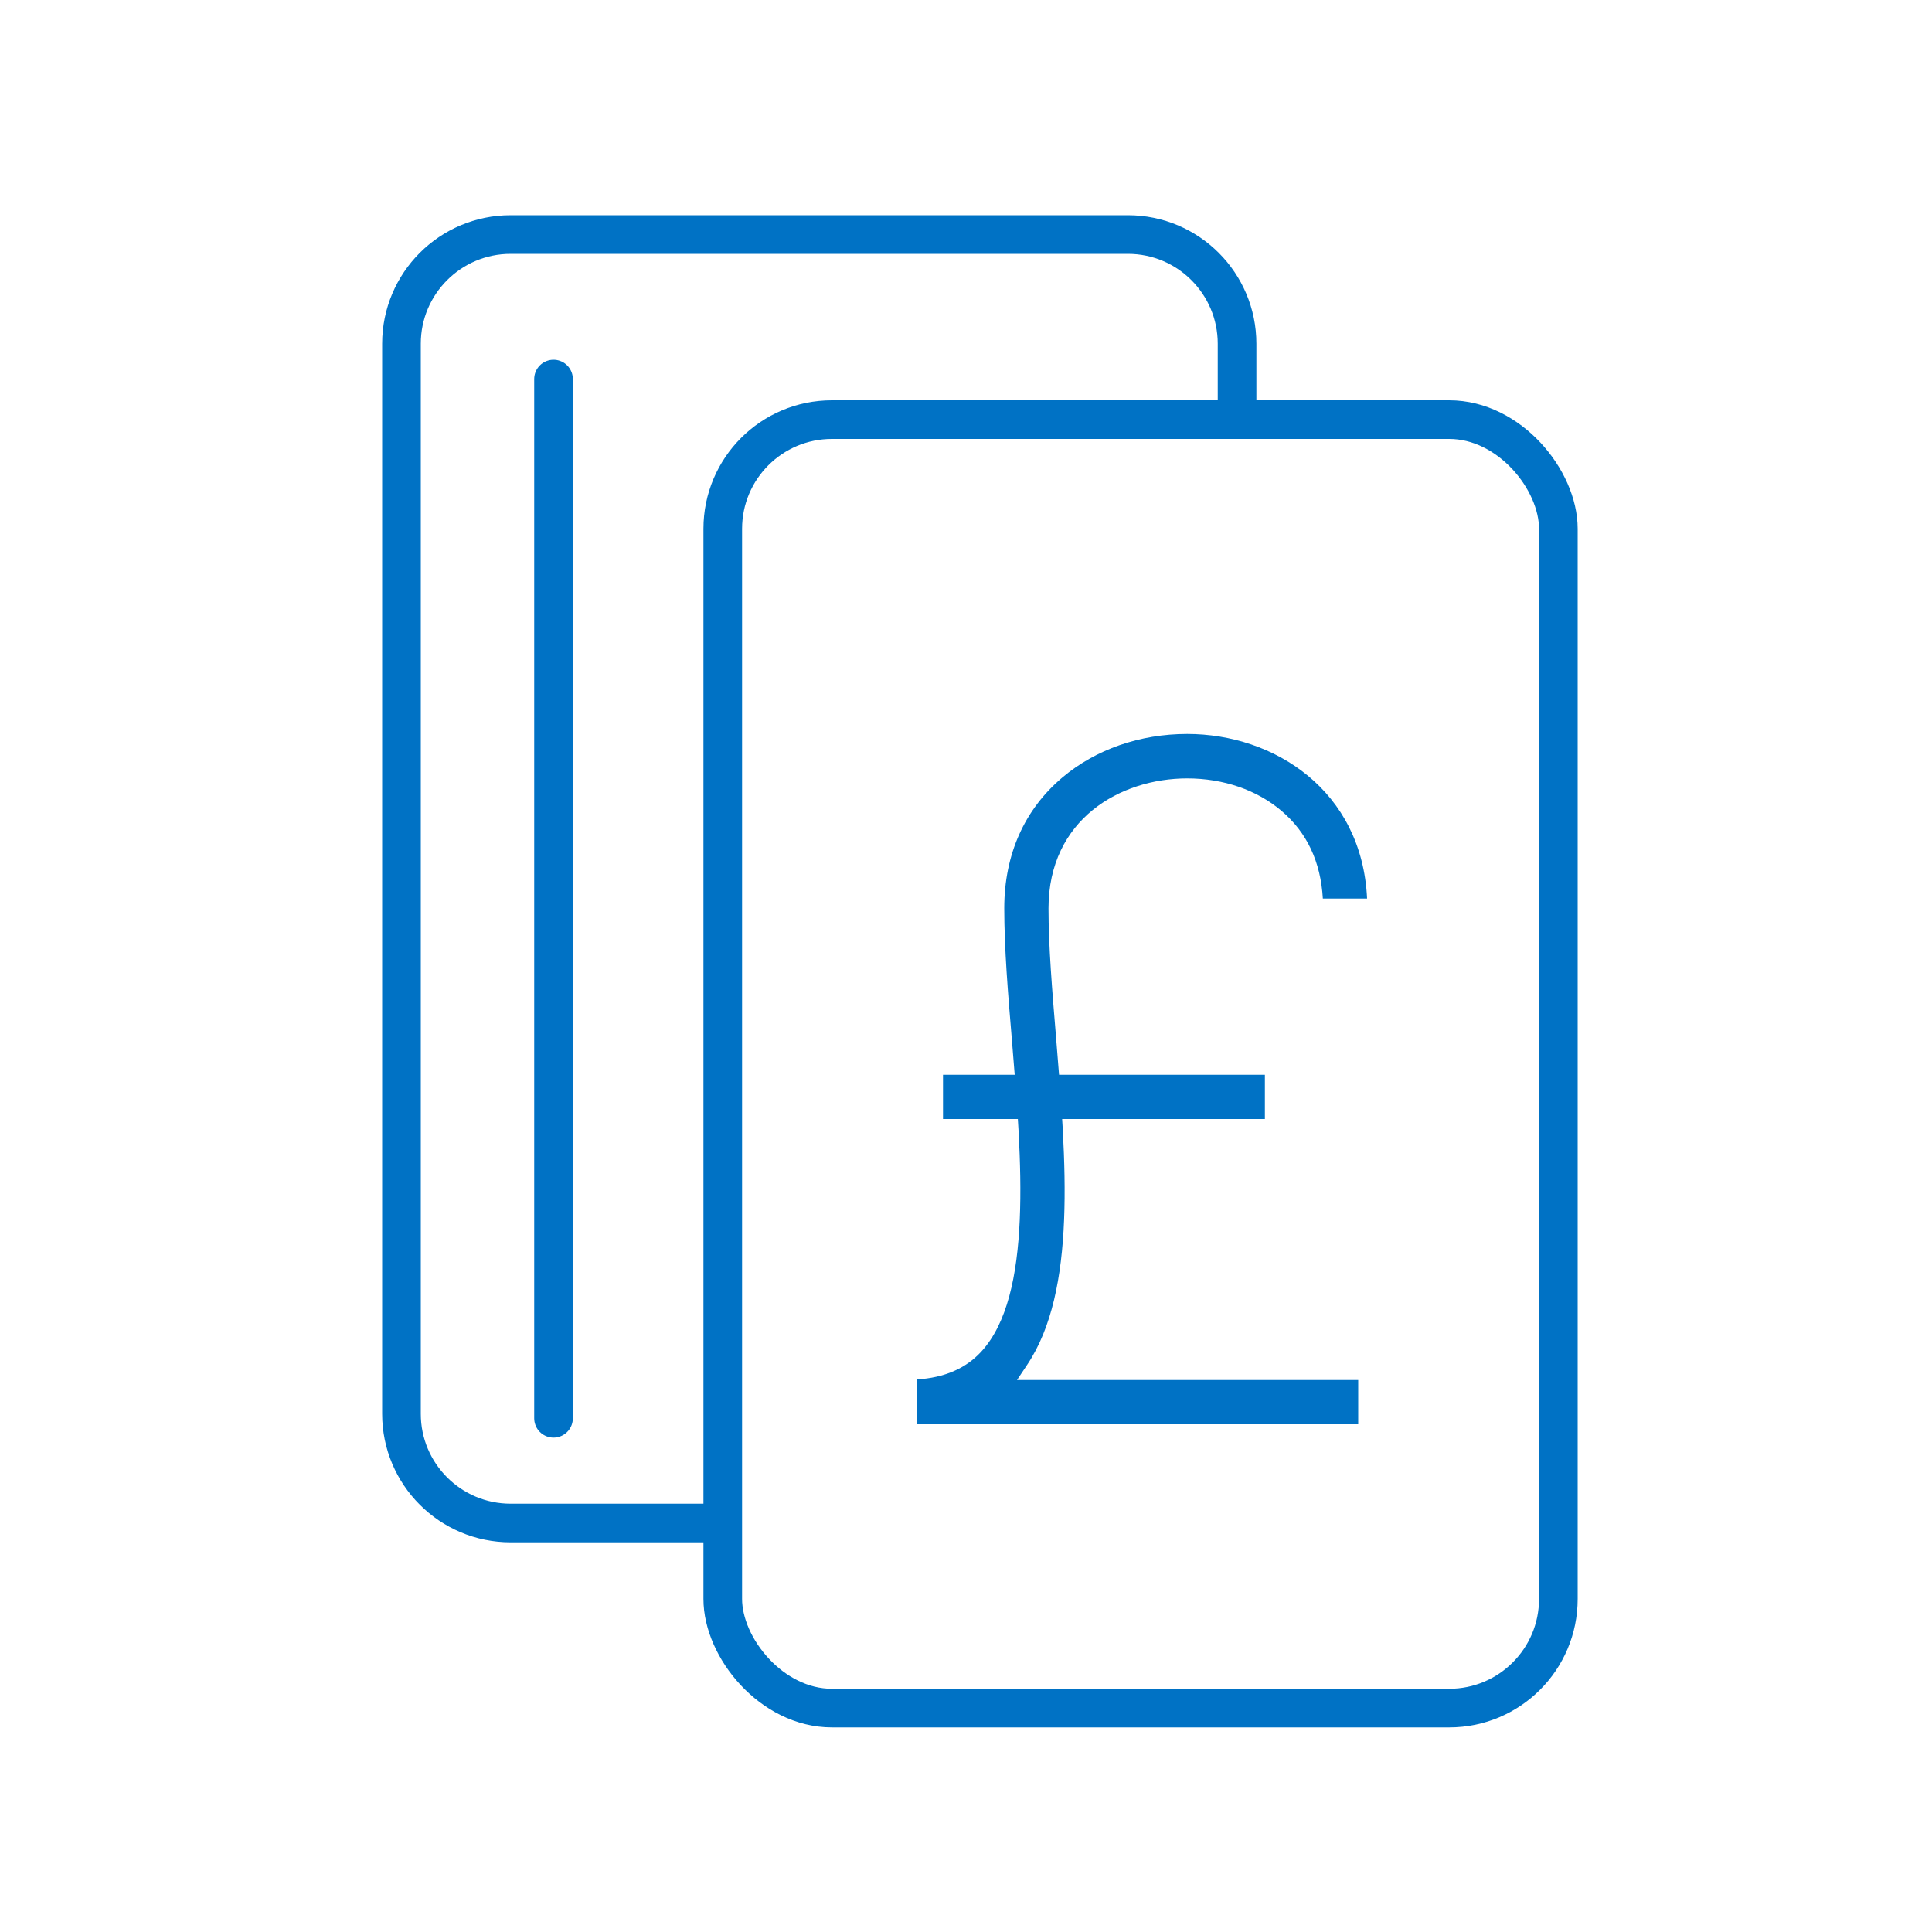
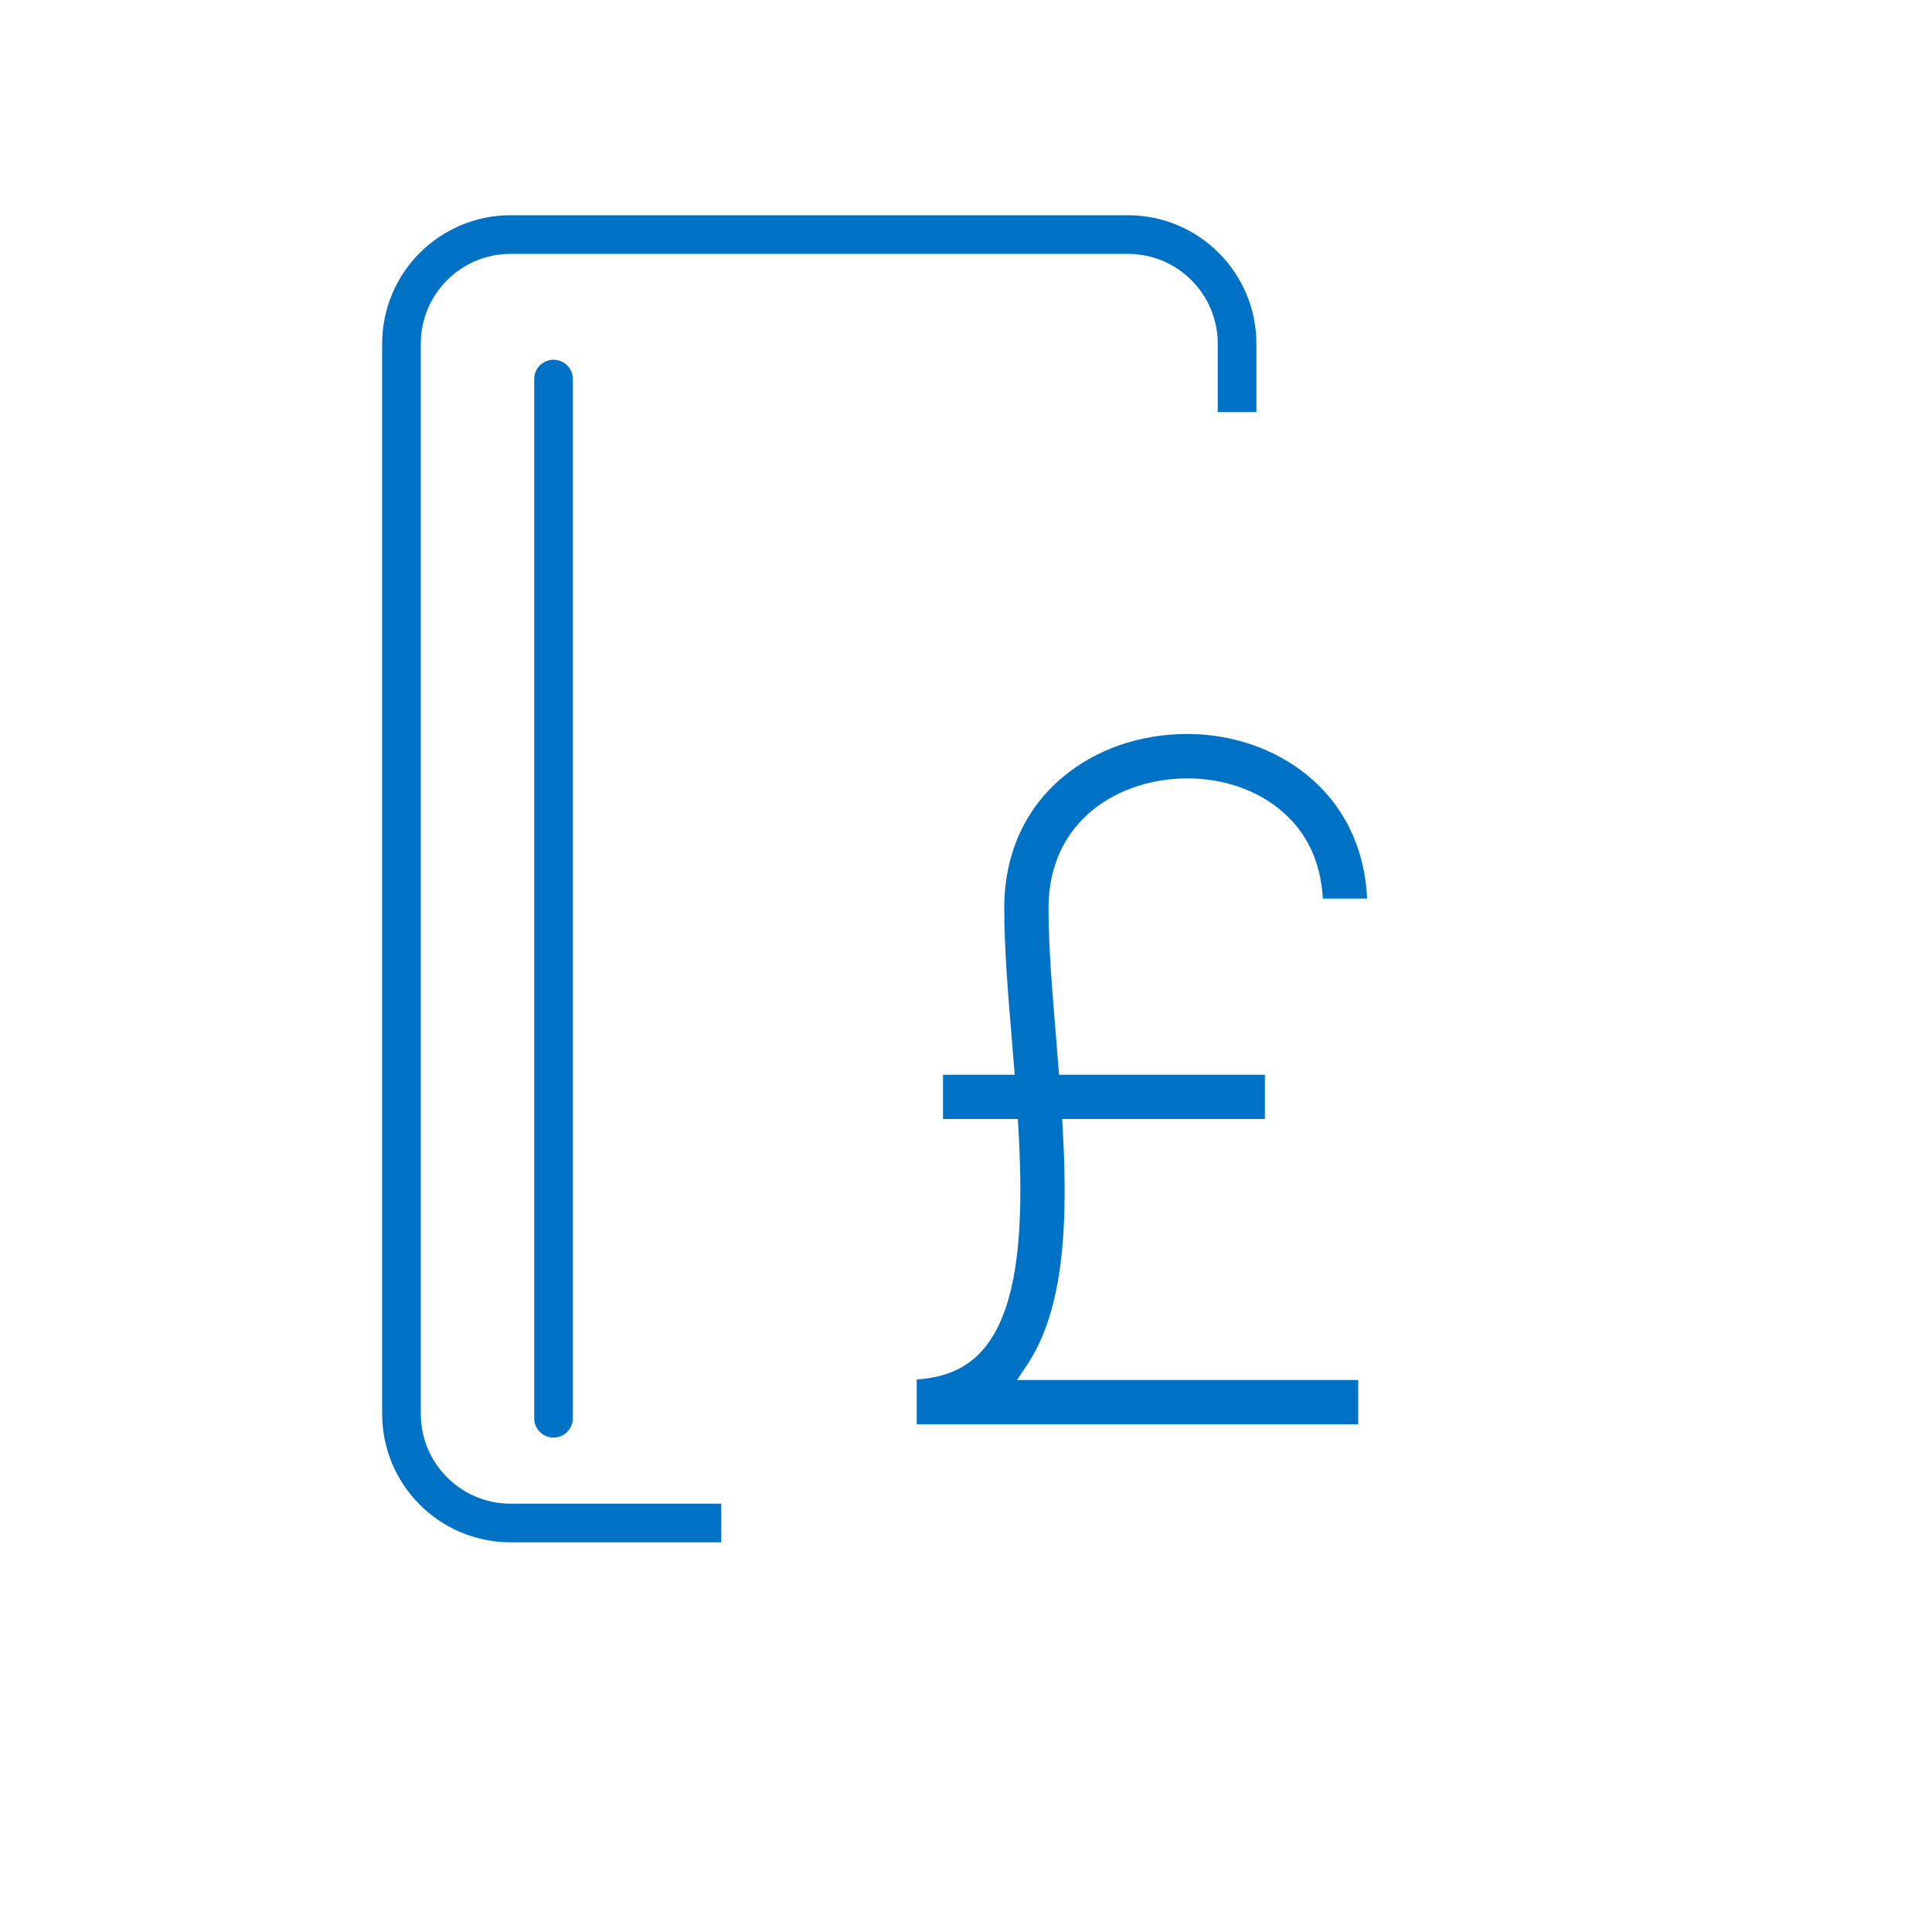
<svg xmlns="http://www.w3.org/2000/svg" id="Layer_1" data-name="Layer 1" viewBox="0 0 100 100">
  <defs>
    <style>
      .cls-1 {
        stroke-linecap: round;
      }

      .cls-1, .cls-2 {
        fill: none;
        stroke: #0072c5;
        stroke-miterlimit: 10;
        stroke-width: 2px;
      }

      .cls-3 {
        fill: #0072c5;
      }
    </style>
  </defs>
  <g>
    <path class="cls-3" d="M47.45,73.7v-2.3c1.43-.09,2.53-.56,3.34-1.44,2.68-2.91,2.1-9.91,1.59-16.08-.21-2.47-.4-4.8-.4-6.87,0-2.77,1.04-5.11,3.01-6.77,1.72-1.45,4.01-2.25,6.46-2.25,4.5,0,9.05,2.92,9.31,8.52h-2.29c-.11-1.9-.82-3.42-2.14-4.54-1.27-1.08-3-1.68-4.88-1.68-3.46,0-7.18,2.11-7.18,6.73,0,1.97.19,4.25.39,6.66.53,6.46,1.08,13.12-1.5,16.97l-.52.78h17.66v2.29h-22.84Z" />
    <rect class="cls-3" x="48.81" y="55.63" width="16.66" height="2.29" />
  </g>
  <path class="cls-2" d="M37.33,78.83h-10.9c-3.12,0-5.65-2.53-5.65-5.65V17.79c0-3.12,2.53-5.65,5.65-5.65h31.95c3.12,0,5.65,2.53,5.65,5.65v3.54" />
-   <rect class="cls-2" x="37.41" y="21.72" width="43.25" height="66.69" rx="5.65" ry="5.65" />
  <line class="cls-1" x1="28.65" y1="73.41" x2="28.65" y2="19.62" />
</svg>